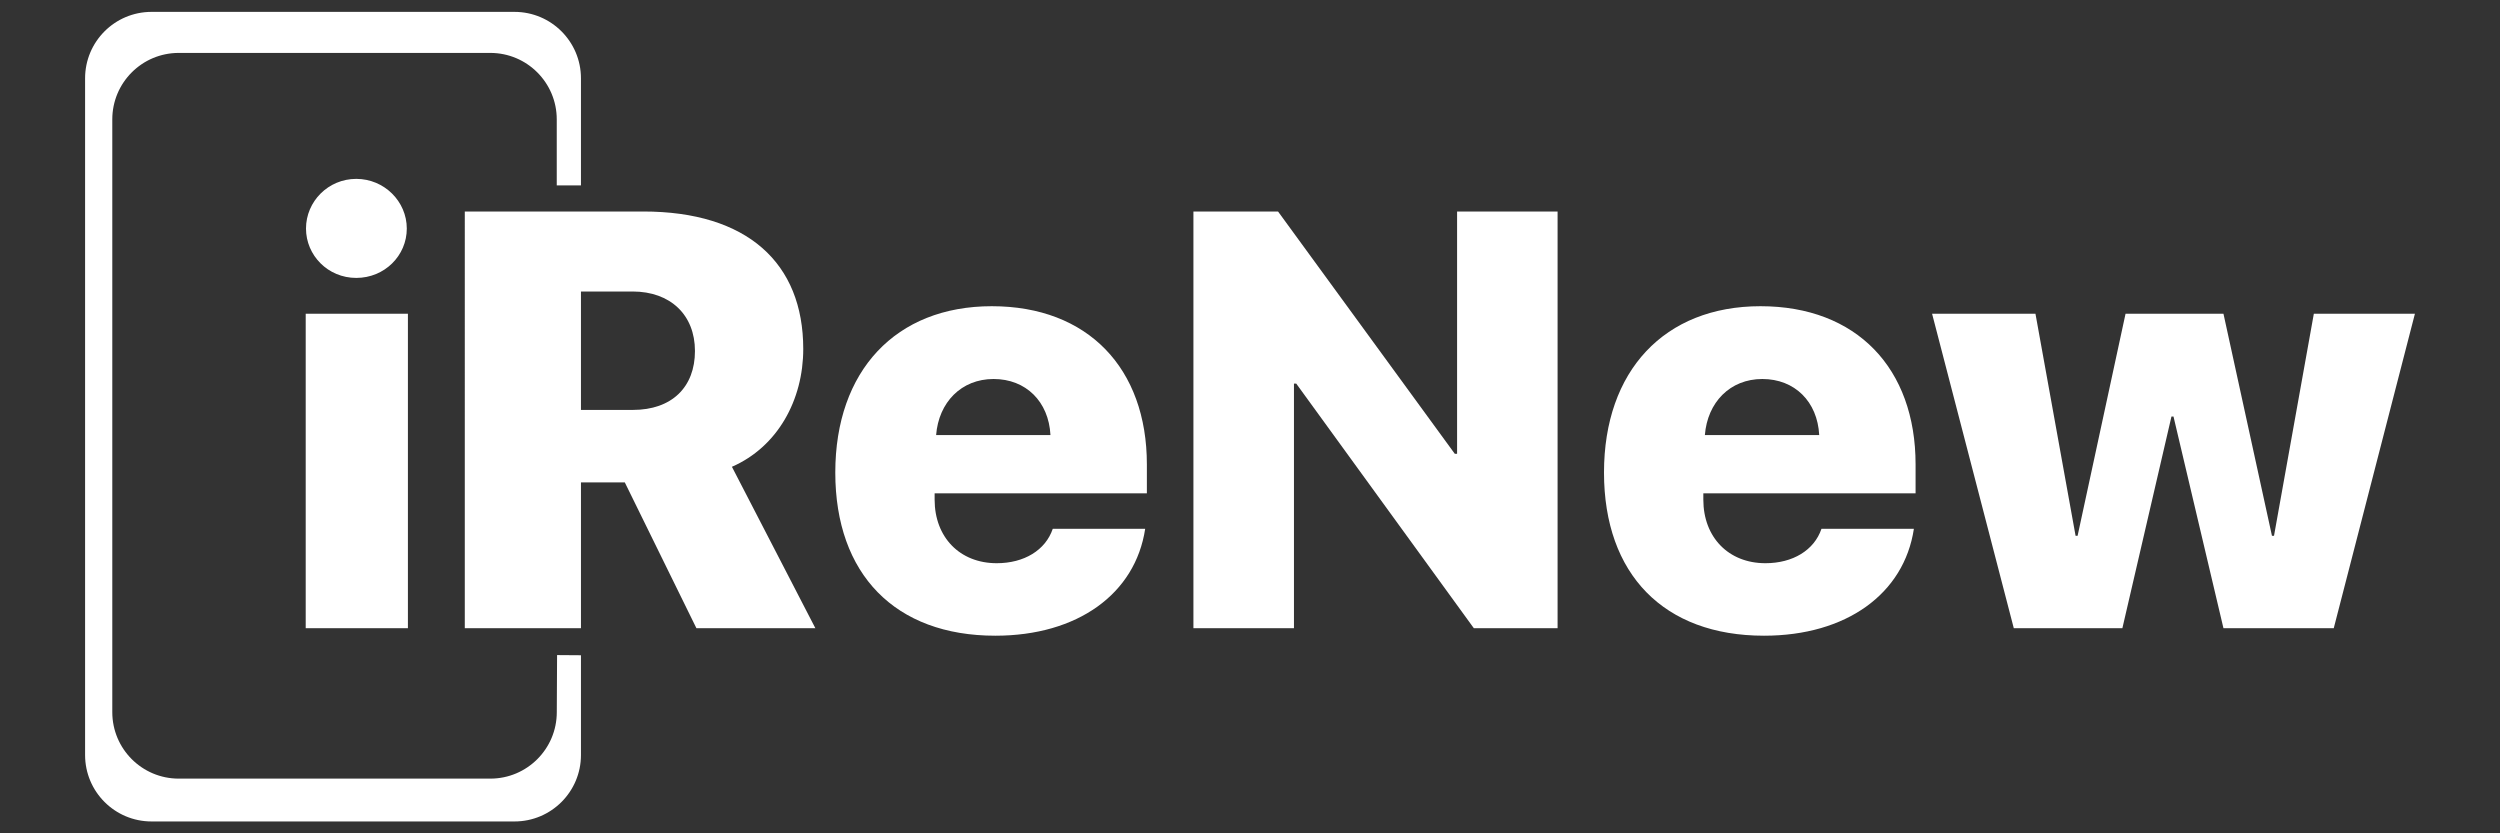
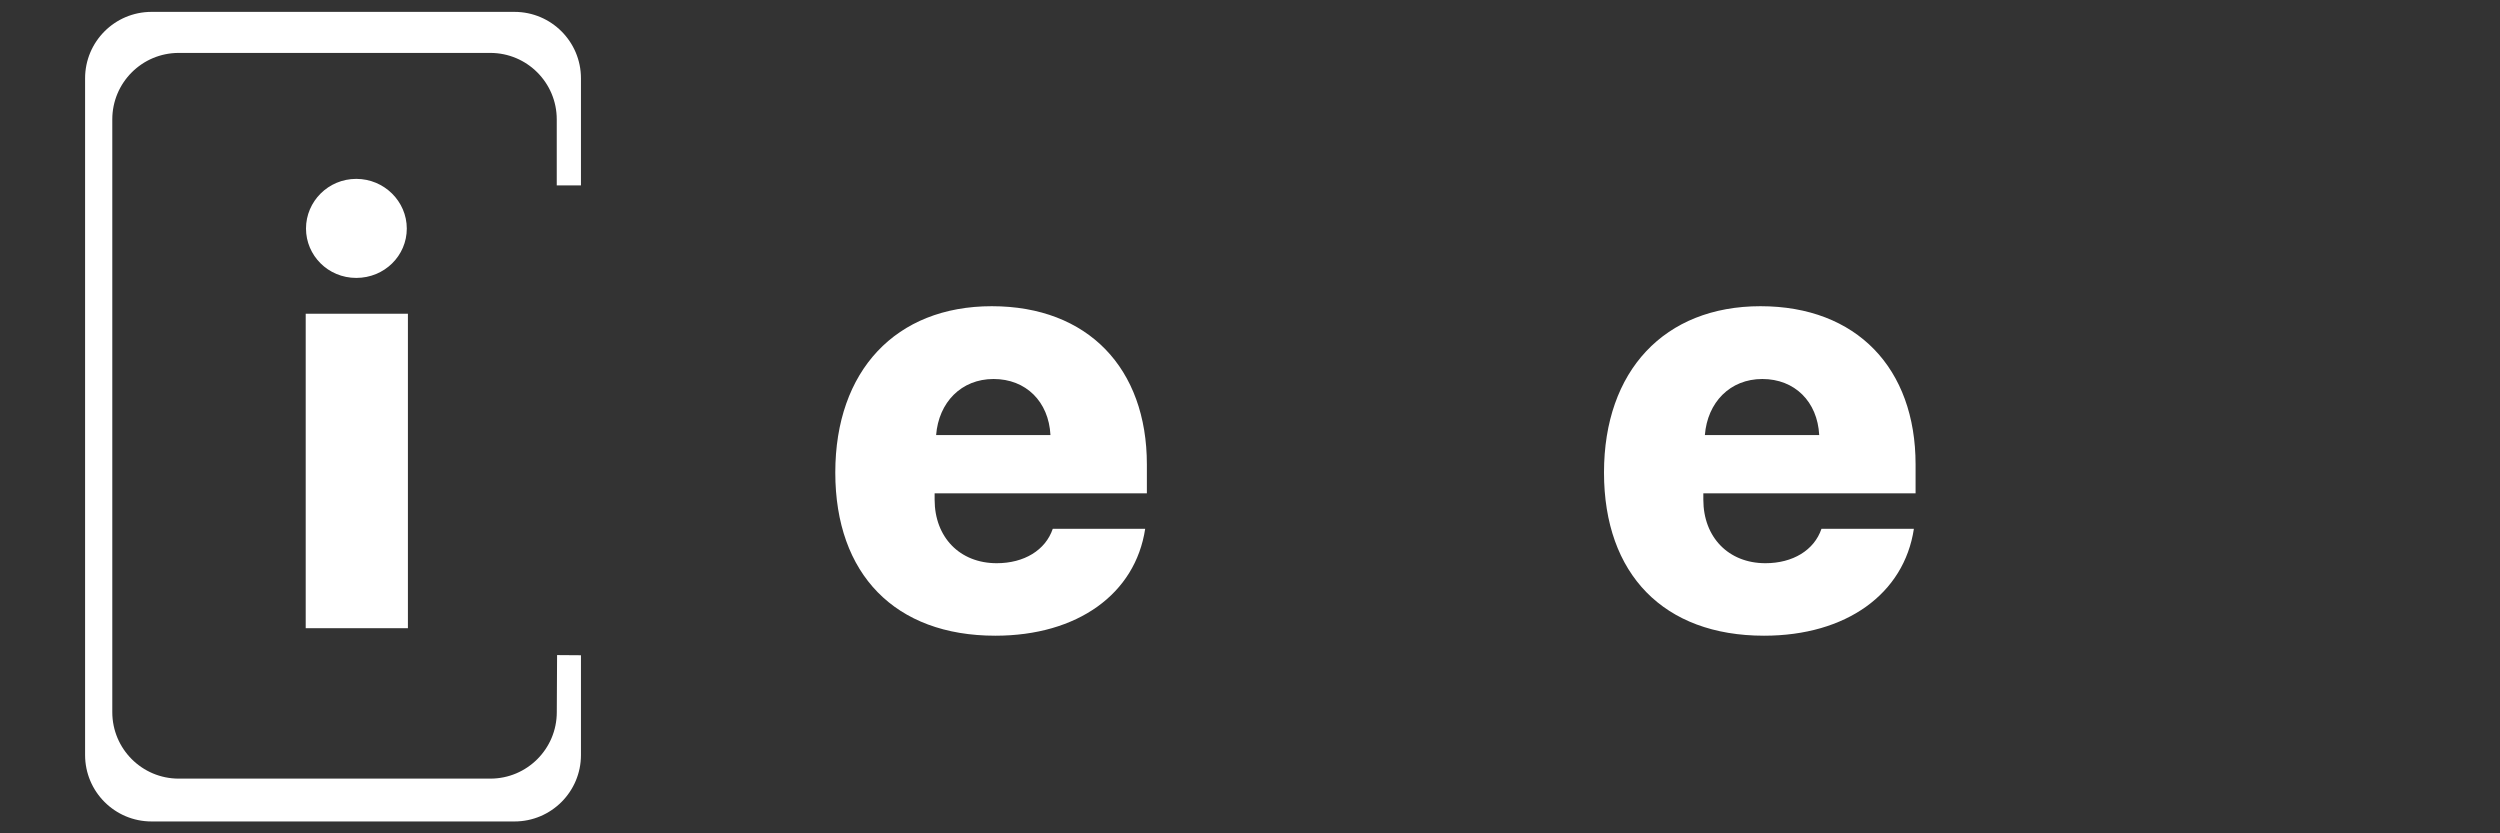
<svg xmlns="http://www.w3.org/2000/svg" version="1.1" viewBox="0 0 600 200">
  <rect x="0" y="0" width="600" height="200" fill="#333333" stroke="none" />
  <defs>
    <style>
      .cls-1 {
        fill: #fff;
      }
    </style>
  </defs>
  <g>
    <g id="Capa_1">
      <g>
        <path class="cls-1" d="M133.7,157.22l-.07,13.7c0,8.81-7.14,15.95-15.95,15.95H42.9c-8.81,0-15.95-7.14-15.95-15.95V28.65c0-8.81,7.14-15.95,15.95-15.95h74.77c8.81,0,15.95,7.14,15.95,15.95v15.85h5.81v-25.7c0-8.81-7.14-15.95-15.95-15.95H36.37c-8.81,0-15.95,7.14-15.95,15.95v162.4c0,8.81,7.14,15.95,15.95,15.95h87.11c8.81,0,15.95-7.14,15.95-15.95v-23.94" />
        <path class="cls-1" d="M73.37,75.3h24.53v75.47h-24.53v-75.47ZM73.44,54.85c0-6.51,5.34-11.92,12.06-11.92s12.13,5.41,12.13,11.92-5.34,11.85-12.13,11.85-12.06-5.41-12.06-11.85Z" />
-         <path class="cls-1" d="M139.43,150.77h-27.88V50.76h42.83c24.95,0,38.4,12.34,38.4,32.99,0,12.27-6.17,23.5-17.12,28.28l20.03,38.74h-28.55l-17.19-35h-10.52v35ZM139.43,98.38h12.46c9.36,0,14.9-5.48,14.9-14.14s-5.89-14.28-14.97-14.28h-12.39v28.42Z" />
        <path class="cls-1" d="M274.84,126.93c-2.36,15.59-16.22,25.64-35.97,25.64-24.05,0-38.4-14.76-38.4-39.16s14.49-39.92,37.56-39.92,37.22,14.9,37.22,37.98v6.93h-50.94v1.52c0,9.01,6.03,15.25,14.9,15.25,6.58,0,11.71-3.12,13.45-8.25h22.18ZM224.66,104.41h27.45c-.42-8.04-5.89-13.45-13.65-13.45s-13.17,5.61-13.79,13.45Z" />
-         <path class="cls-1" d="M286.42,150.77V50.76h20.31l42.42,58.15h.55v-58.15h24.12v100.01h-20.1l-42.62-58.7h-.55v58.7h-24.12Z" />
        <path class="cls-1" d="M459.33,126.93c-2.36,15.59-16.22,25.64-35.97,25.64-24.05,0-38.4-14.76-38.4-39.16s14.49-39.92,37.56-39.92,37.22,14.9,37.22,37.98v6.93h-50.94v1.52c0,9.01,6.03,15.25,14.9,15.25,6.58,0,11.71-3.12,13.45-8.25h22.18ZM409.16,104.41h27.45c-.42-8.04-5.89-13.45-13.65-13.45s-13.17,5.61-13.79,13.45Z" />
-         <path class="cls-1" d="M560.1,150.77h-26.47l-11.99-50.8h-.49l-11.78,50.8h-26.06l-19.61-75.47h24.81l9.63,53.3h.48l11.51-53.3h23.5l11.64,53.3h.49l9.56-53.3h24.26l-19.48,75.47Z" />
-         <rect class="cls-1" x="356.11" y="89.6" width="10.35" height="23.44" />
      </g>
    </g>
  </g>
</svg>